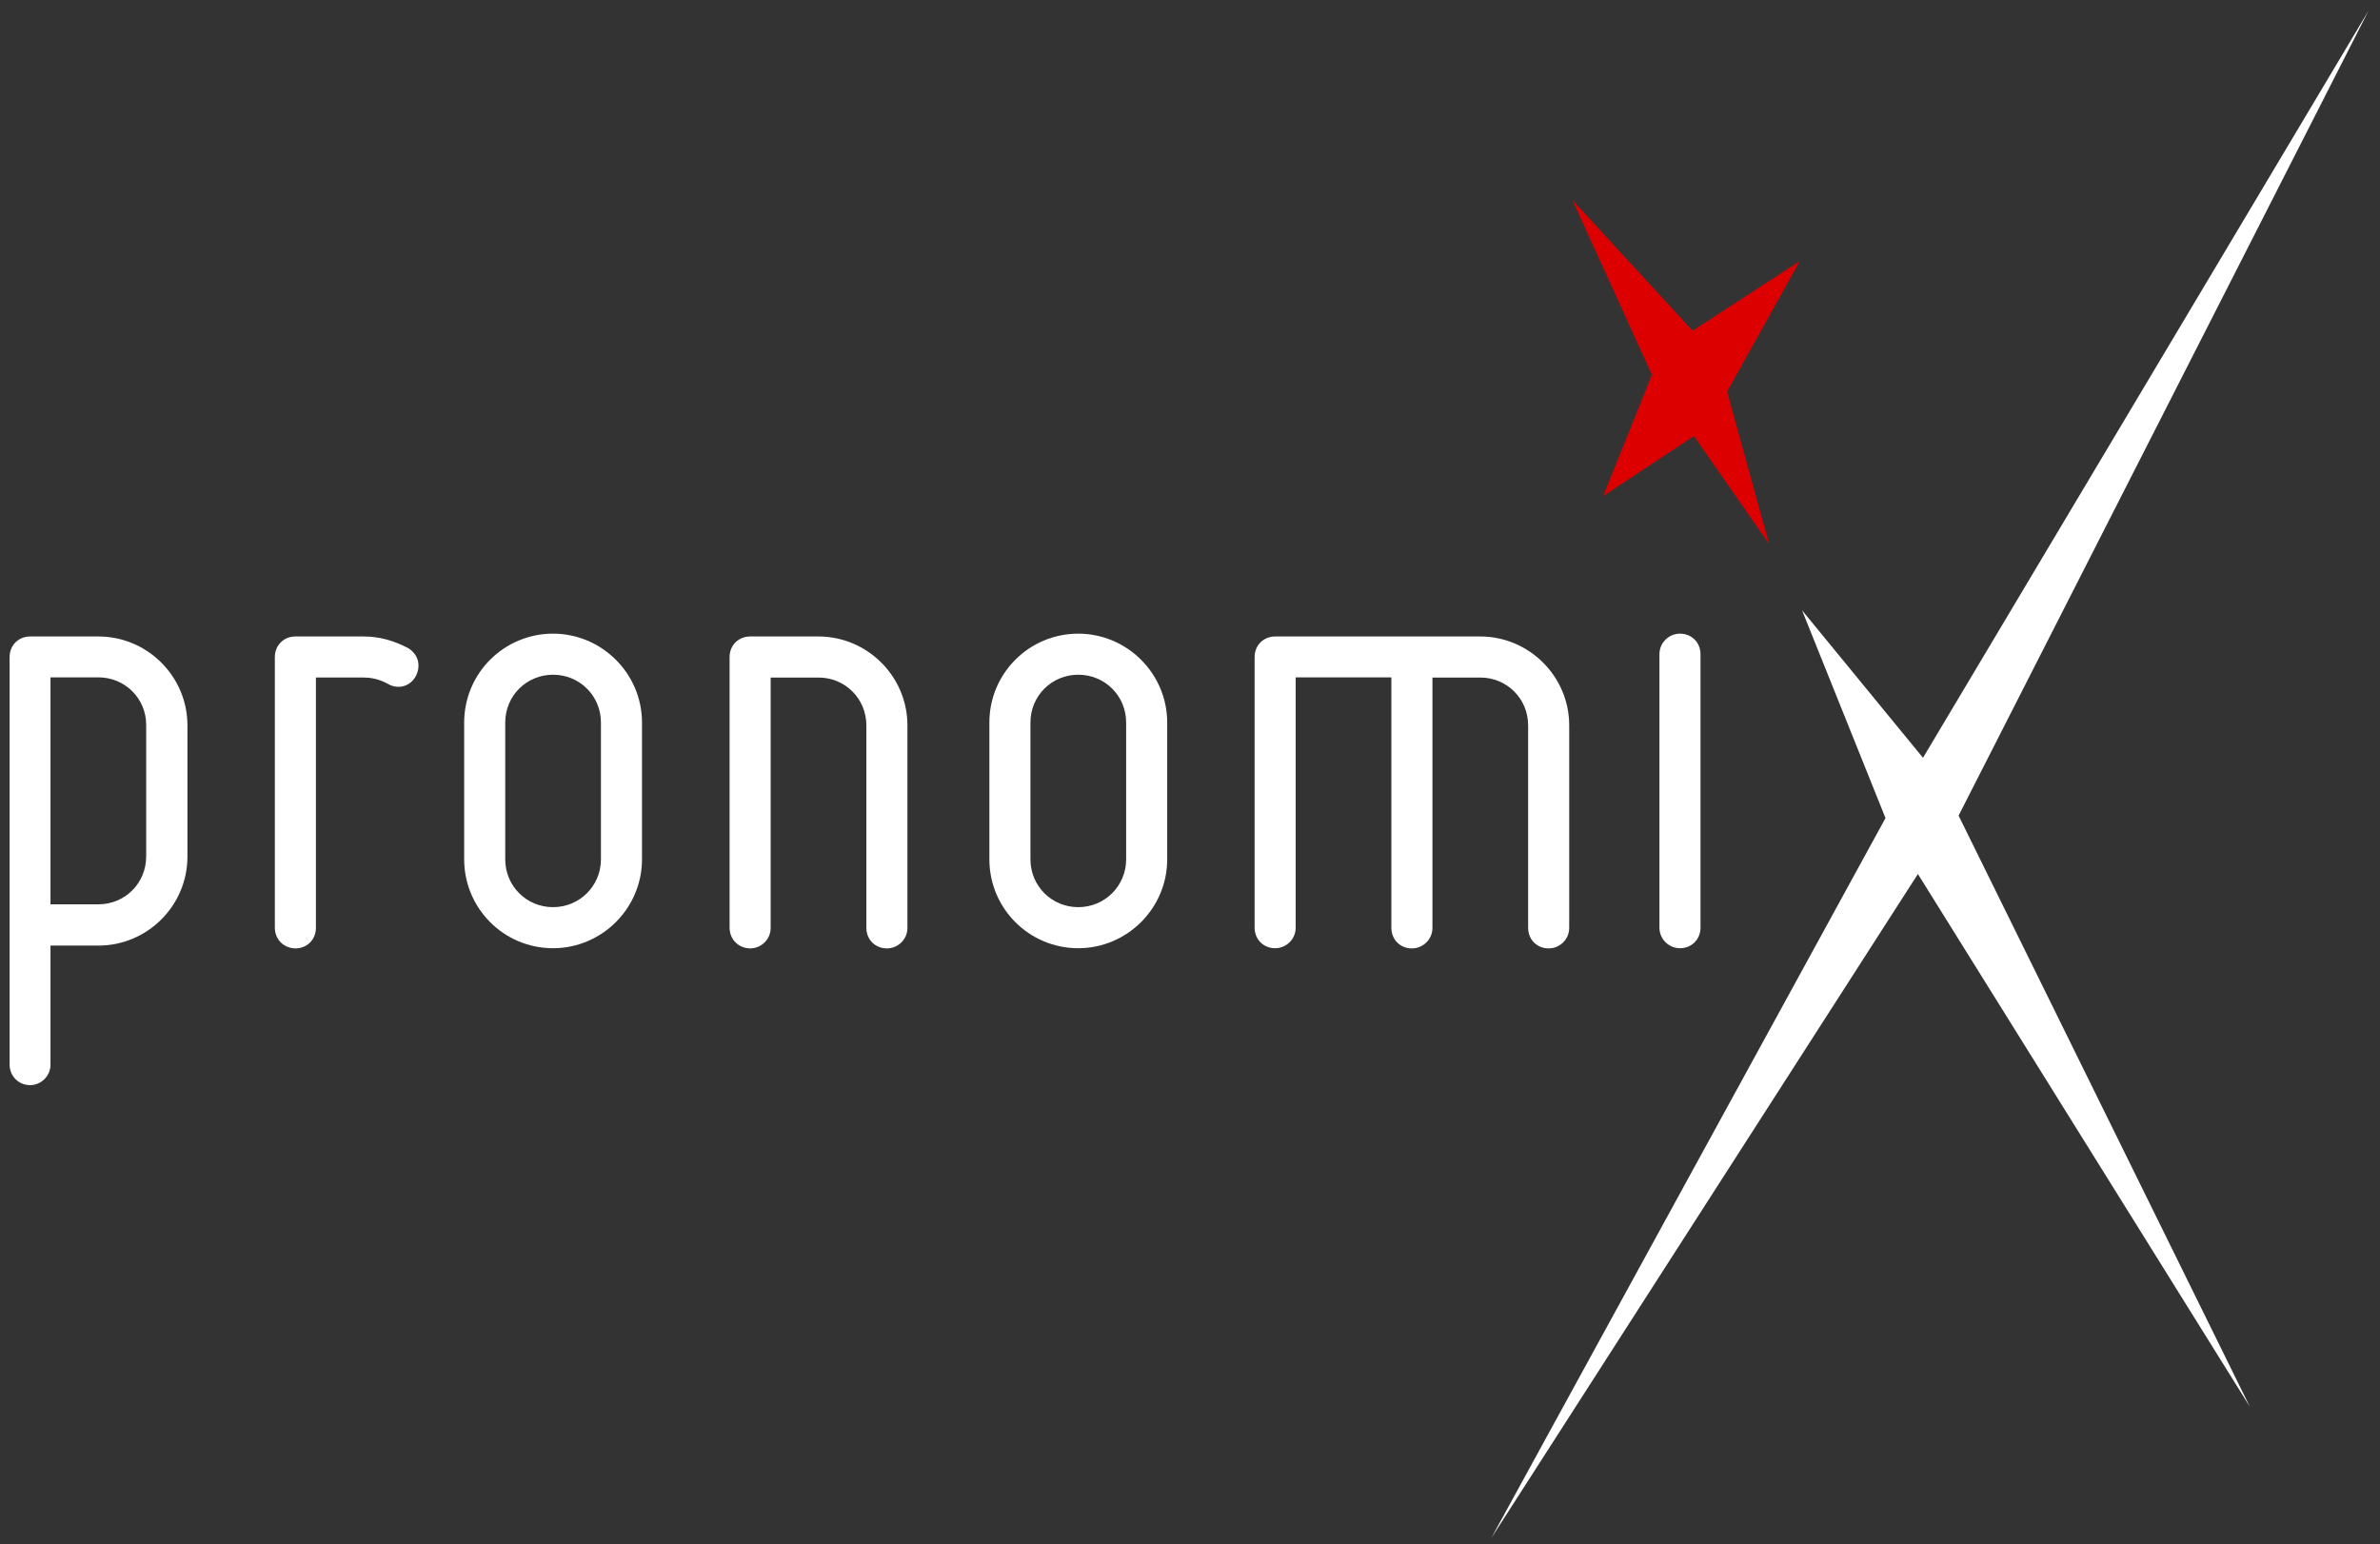
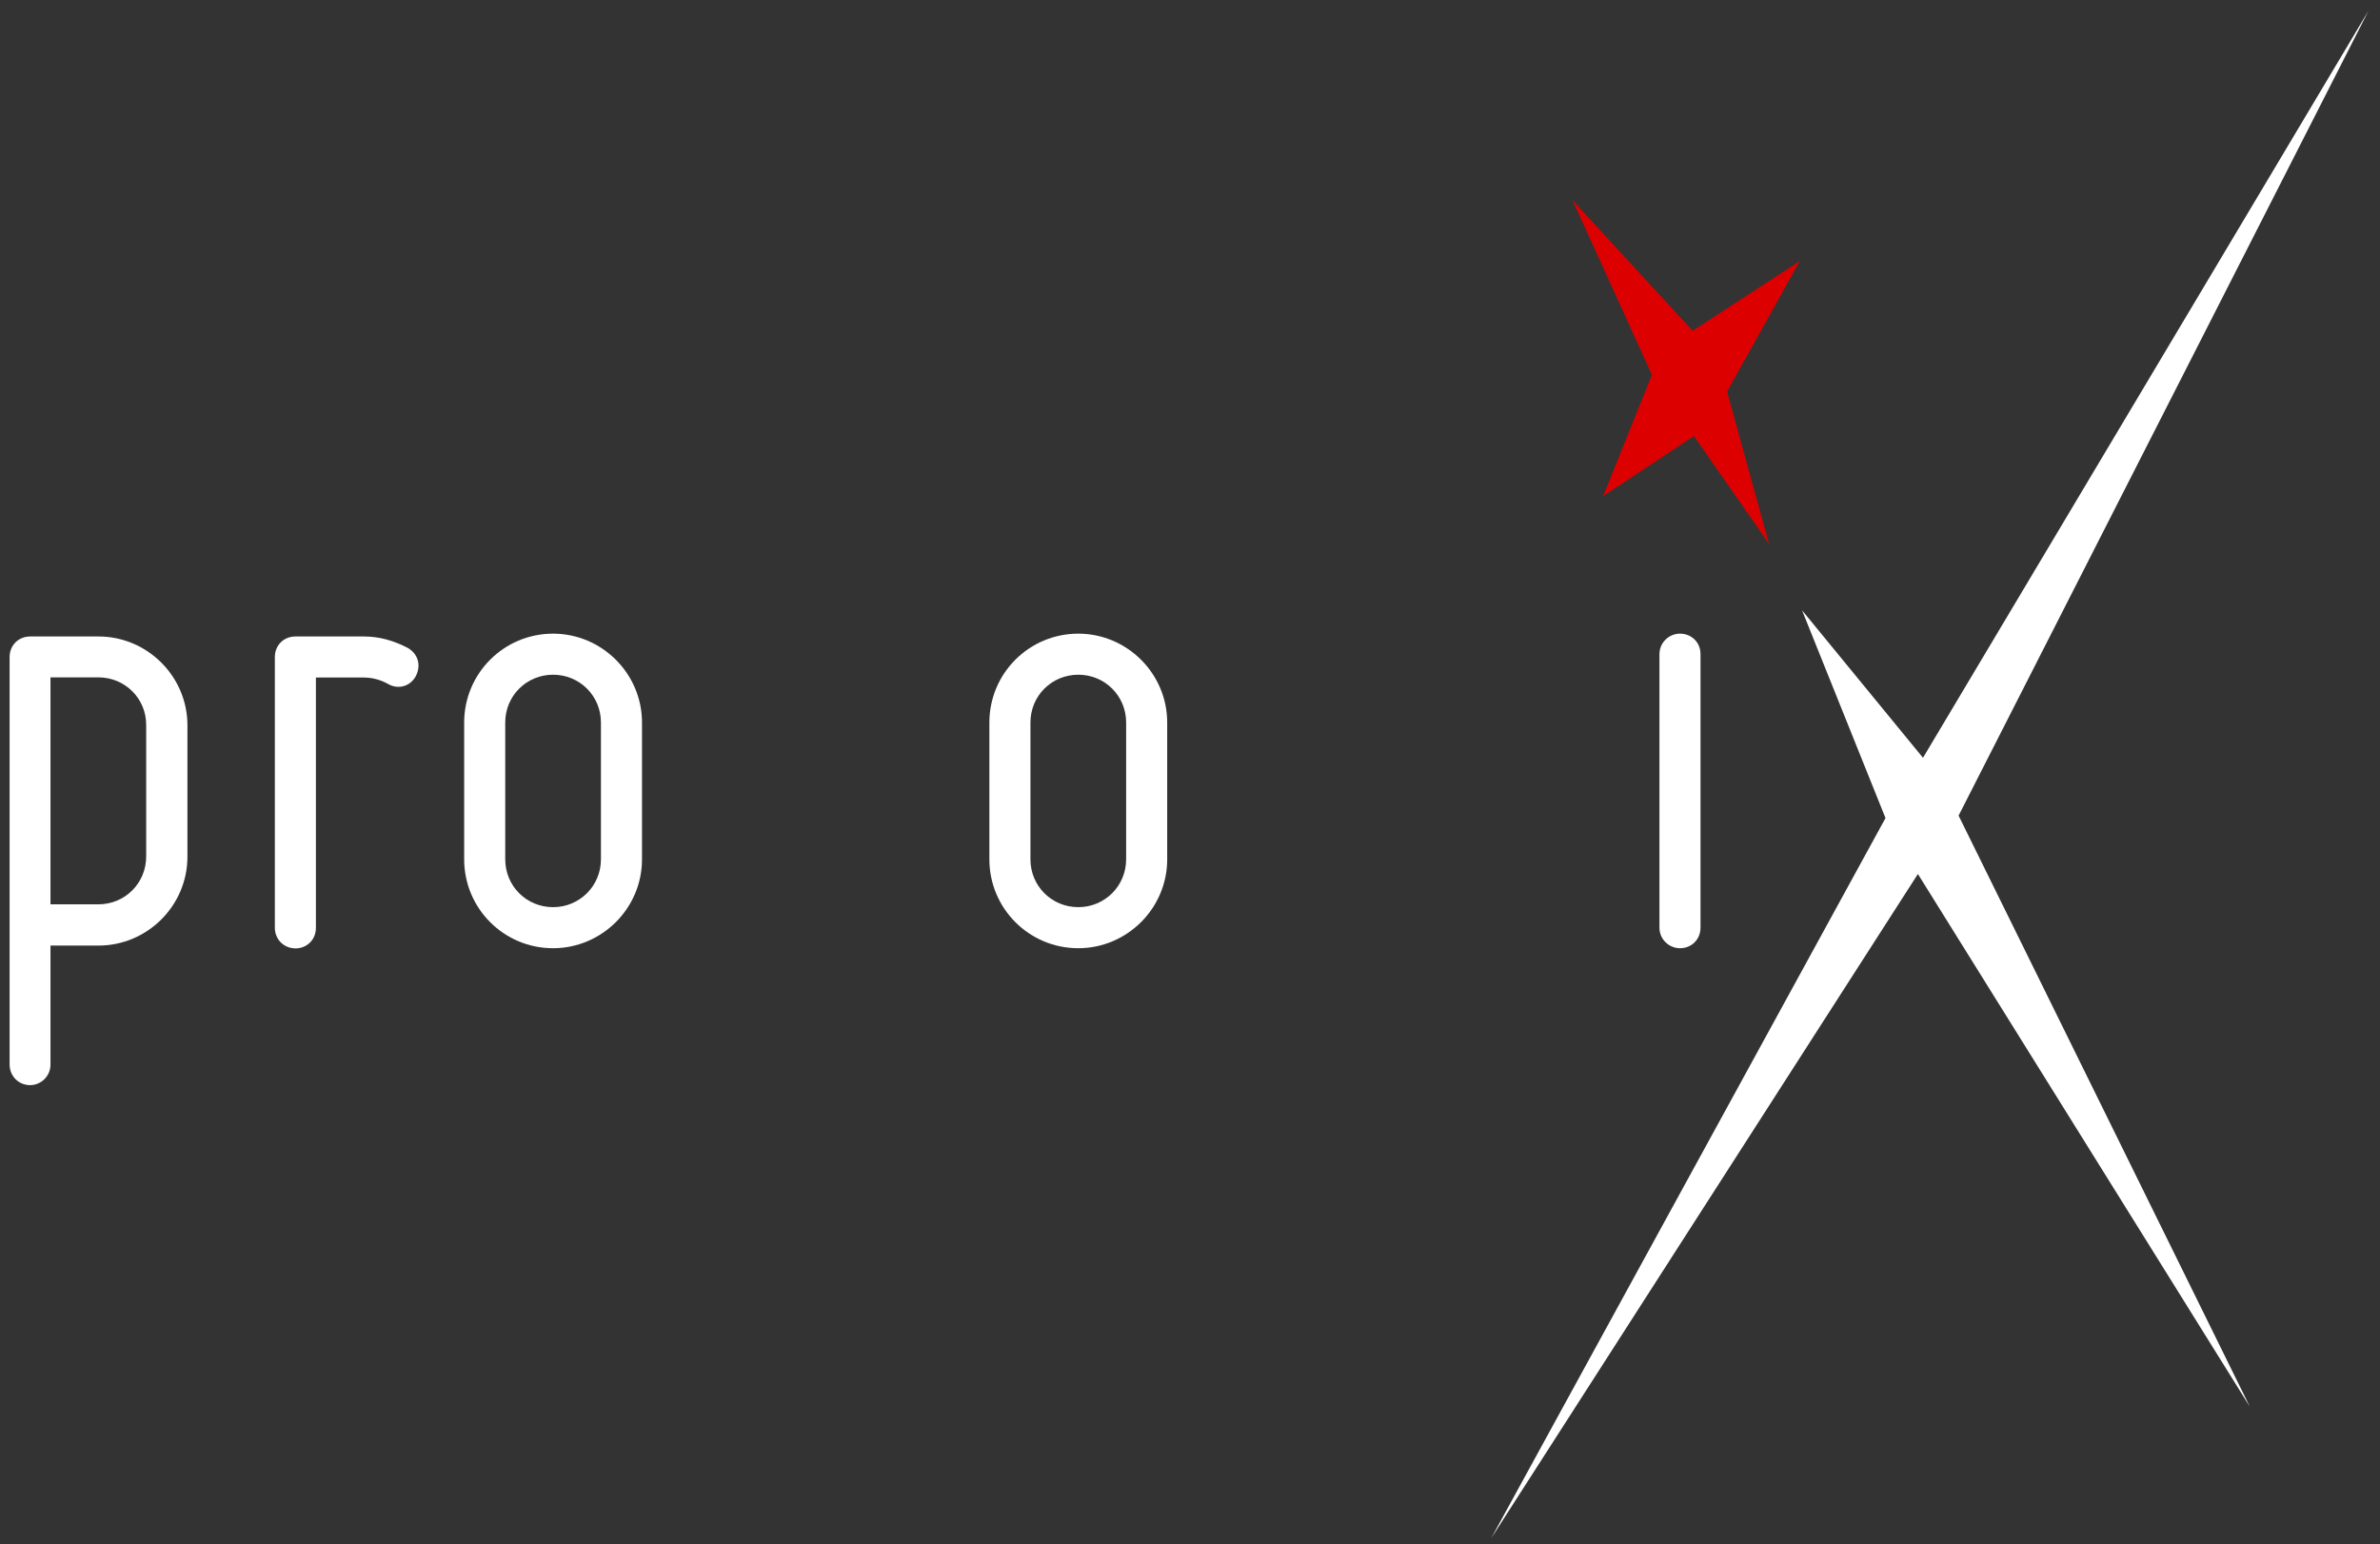
<svg xmlns="http://www.w3.org/2000/svg" viewBox="0 0 1263.4 819.8">
  <rect x="0" y="0" width="1263.4" height="819.8" fill="#333333" stroke="none" />
  <path fill="#FFF" d="M5.1,565.1V348.8c0-6.2,4.7-10.9,10.9-10.9h36.3c25.8,0,47.2,21.1,47.2,47.2v69.7c0,26.1-21.4,47.2-47.2,47.2H26.8v63.2 c0,6.2-5.1,10.9-10.9,10.9C9.8,576,5.1,571.3,5.1,565.1z M52.2,359.6H26.8v120.5h25.4c14.2,0,25.4-11.3,25.4-25.4v-69.7 C77.7,370.9,66.4,359.6,52.2,359.6z" />
  <path fill="#FFF" d="M145.9,492.5V348.8c0-6.2,4.7-10.9,10.9-10.9h36.3c8.3,0,16,2.2,23.6,6.2c5.4,3.3,6.9,9.4,4,14.9c-2.9,5.4-9.4,7.3-14.9,4 c-4-2.2-8.3-3.3-12.7-3.3h-25.4v132.9c0,6.2-4.7,10.9-10.9,10.9C150.6,503.4,145.9,498.7,145.9,492.5z" />
  <path fill="#FFF" d="M246.4,456.2v-72.6c0-26.1,21.1-47.2,47.2-47.2c25.8,0,47.2,21.1,47.2,47.2v72.6c0,26.1-21.4,47.2-47.2,47.2 C267.5,503.4,246.4,482.3,246.4,456.2z M268.2,383.6v72.6c0,14.2,11.3,25.4,25.4,25.4s25.4-11.3,25.4-25.4v-72.6 c0-14.2-11.3-25.4-25.4-25.4S268.2,369.4,268.2,383.6z" />
-   <path fill="#FFF" d="M387.3,492.5V348.8c0-6.2,4.7-10.9,10.9-10.9h36.3c25.8,0,47.2,21.1,47.2,47.2v107.5c0,6.2-5.1,10.9-10.9,10.9 c-6.2,0-10.9-4.7-10.9-10.9V385.1c0-14.2-11.3-25.4-25.4-25.4h-25.4v132.9c0,6.2-5.1,10.9-10.9,10.9 C392,503.4,387.3,498.7,387.3,492.5z" />
  <path fill="#FFF" d="M525.2,456.2v-72.6c0-26.1,21.1-47.2,47.2-47.2c25.8,0,47.2,21.1,47.2,47.2v72.6c0,26.1-21.4,47.2-47.2,47.2 C546.3,503.4,525.2,482.3,525.2,456.2z M547,383.6v72.6c0,14.2,11.3,25.4,25.4,25.4s25.4-11.3,25.4-25.4v-72.6 c0-14.2-11.3-25.4-25.4-25.4S547,369.4,547,383.6z" />
-   <path fill="#FFF" d="M687.8,492.5c0,6.2-5.1,10.9-10.9,10.9c-6.2,0-10.9-4.7-10.9-10.9V348.8c0-6.2,4.7-10.9,10.9-10.9h108.9 c25.8,0,47.2,21.1,47.2,47.2v107.5c0,6.2-5.1,10.9-10.9,10.9c-6.2,0-10.9-4.7-10.9-10.9V385.1c0-14.2-11.3-25.4-25.4-25.4h-25.4 v132.9c0,6.2-5.1,10.9-10.9,10.9c-6.2,0-10.9-4.7-10.9-10.9V359.6h-50.8V492.5z" />
  <path fill="#FFF" d="M891.8,503.4c-5.8,0-10.9-4.7-10.9-10.9V347.3c0-6.2,5.1-10.9,10.9-10.9c6.2,0,10.9,4.7,10.9,10.9v145.2 C902.7,498.7,898,503.4,891.8,503.4z" />
  <polygon fill="#FFF" points="1257.3,5.7 1020.8,402.3 956.6,324 1000.9,434.3 791.6,816.6 1018.1,464 1194.3,746.8 1039.7,433" />
  <polygon fill="#D00" points="939.1,288.8 916.8,207.9 955.4,138.6 898.5,175.6 834.7,106.2 876.9,199 851,263.4 899.2,231.5" />
</svg>